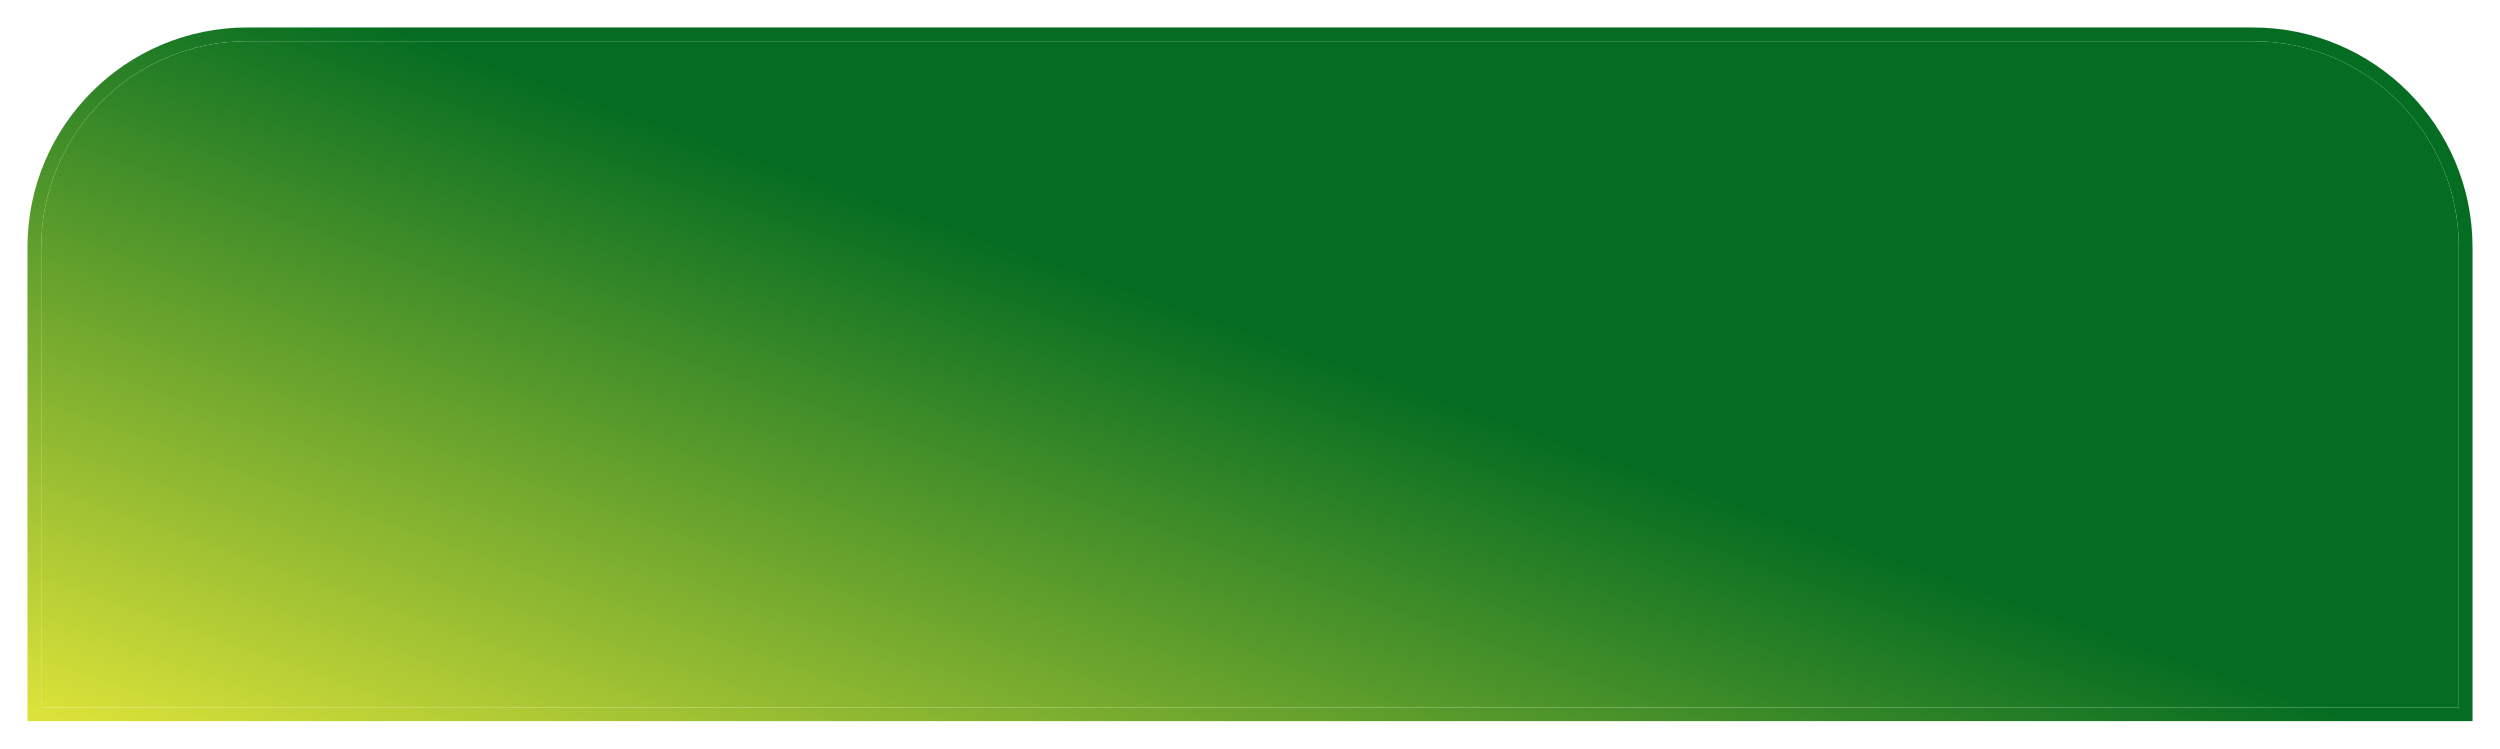
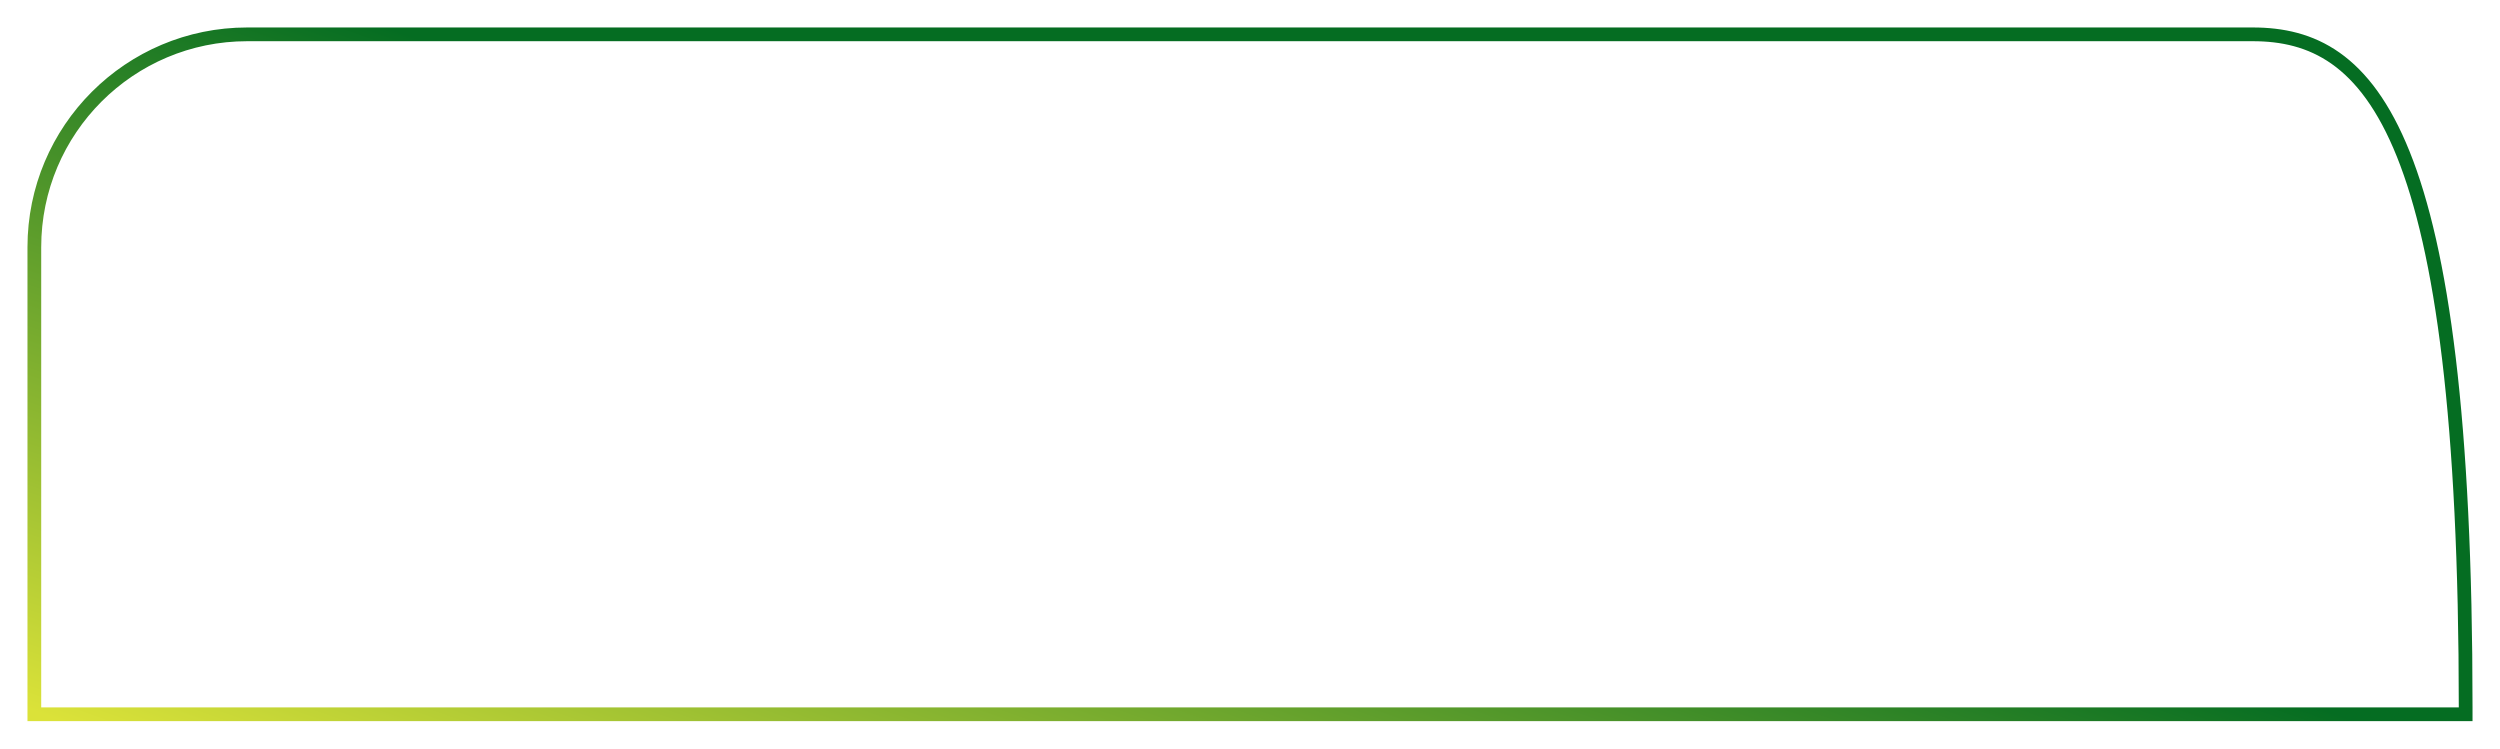
<svg xmlns="http://www.w3.org/2000/svg" width="364" height="109" viewBox="0 0 364 109" fill="none">
  <g filter="url(#filter0_d_297_760)">
-     <path d="M6 32C6 15.431 19.431 2 36 2H328C344.569 2 358 15.431 358 32V99H6V32Z" fill="url(#paint0_linear_297_760)" />
-     <path d="M358 100H359V99V32C359 14.879 345.121 1 328 1H36C18.879 1 5 14.879 5 32V99V100H6H358Z" stroke="url(#paint1_linear_297_760)" stroke-width="2" />
+     <path d="M358 100H359V99C359 14.879 345.121 1 328 1H36C18.879 1 5 14.879 5 32V99V100H6H358Z" stroke="url(#paint1_linear_297_760)" stroke-width="2" />
  </g>
  <defs>
    <filter id="filter0_d_297_760" x="0" y="0" width="364" height="109" filterUnits="userSpaceOnUse" color-interpolation-filters="sRGB">
      <feFlood flood-opacity="0" result="BackgroundImageFix" />
      <feColorMatrix in="SourceAlpha" type="matrix" values="0 0 0 0 0 0 0 0 0 0 0 0 0 0 0 0 0 0 127 0" result="hardAlpha" />
      <feOffset dy="4" />
      <feGaussianBlur stdDeviation="2" />
      <feComposite in2="hardAlpha" operator="out" />
      <feColorMatrix type="matrix" values="0 0 0 0 0 0 0 0 0 0 0 0 0 0 0 0 0 0 0.25 0" />
      <feBlend mode="normal" in2="BackgroundImageFix" result="effect1_dropShadow_297_760" />
      <feBlend mode="normal" in="SourceGraphic" in2="effect1_dropShadow_297_760" result="shape" />
    </filter>
    <linearGradient id="paint0_linear_297_760" x1="10.382" y1="101.522" x2="47.272" y2="-3.227" gradientUnits="userSpaceOnUse">
      <stop stop-color="#DBE239" />
      <stop offset="1" stop-color="#056D22" />
    </linearGradient>
    <linearGradient id="paint1_linear_297_760" x1="10.382" y1="101.522" x2="47.272" y2="-3.227" gradientUnits="userSpaceOnUse">
      <stop stop-color="#DBE239" />
      <stop offset="1" stop-color="#056D22" />
    </linearGradient>
  </defs>
</svg>